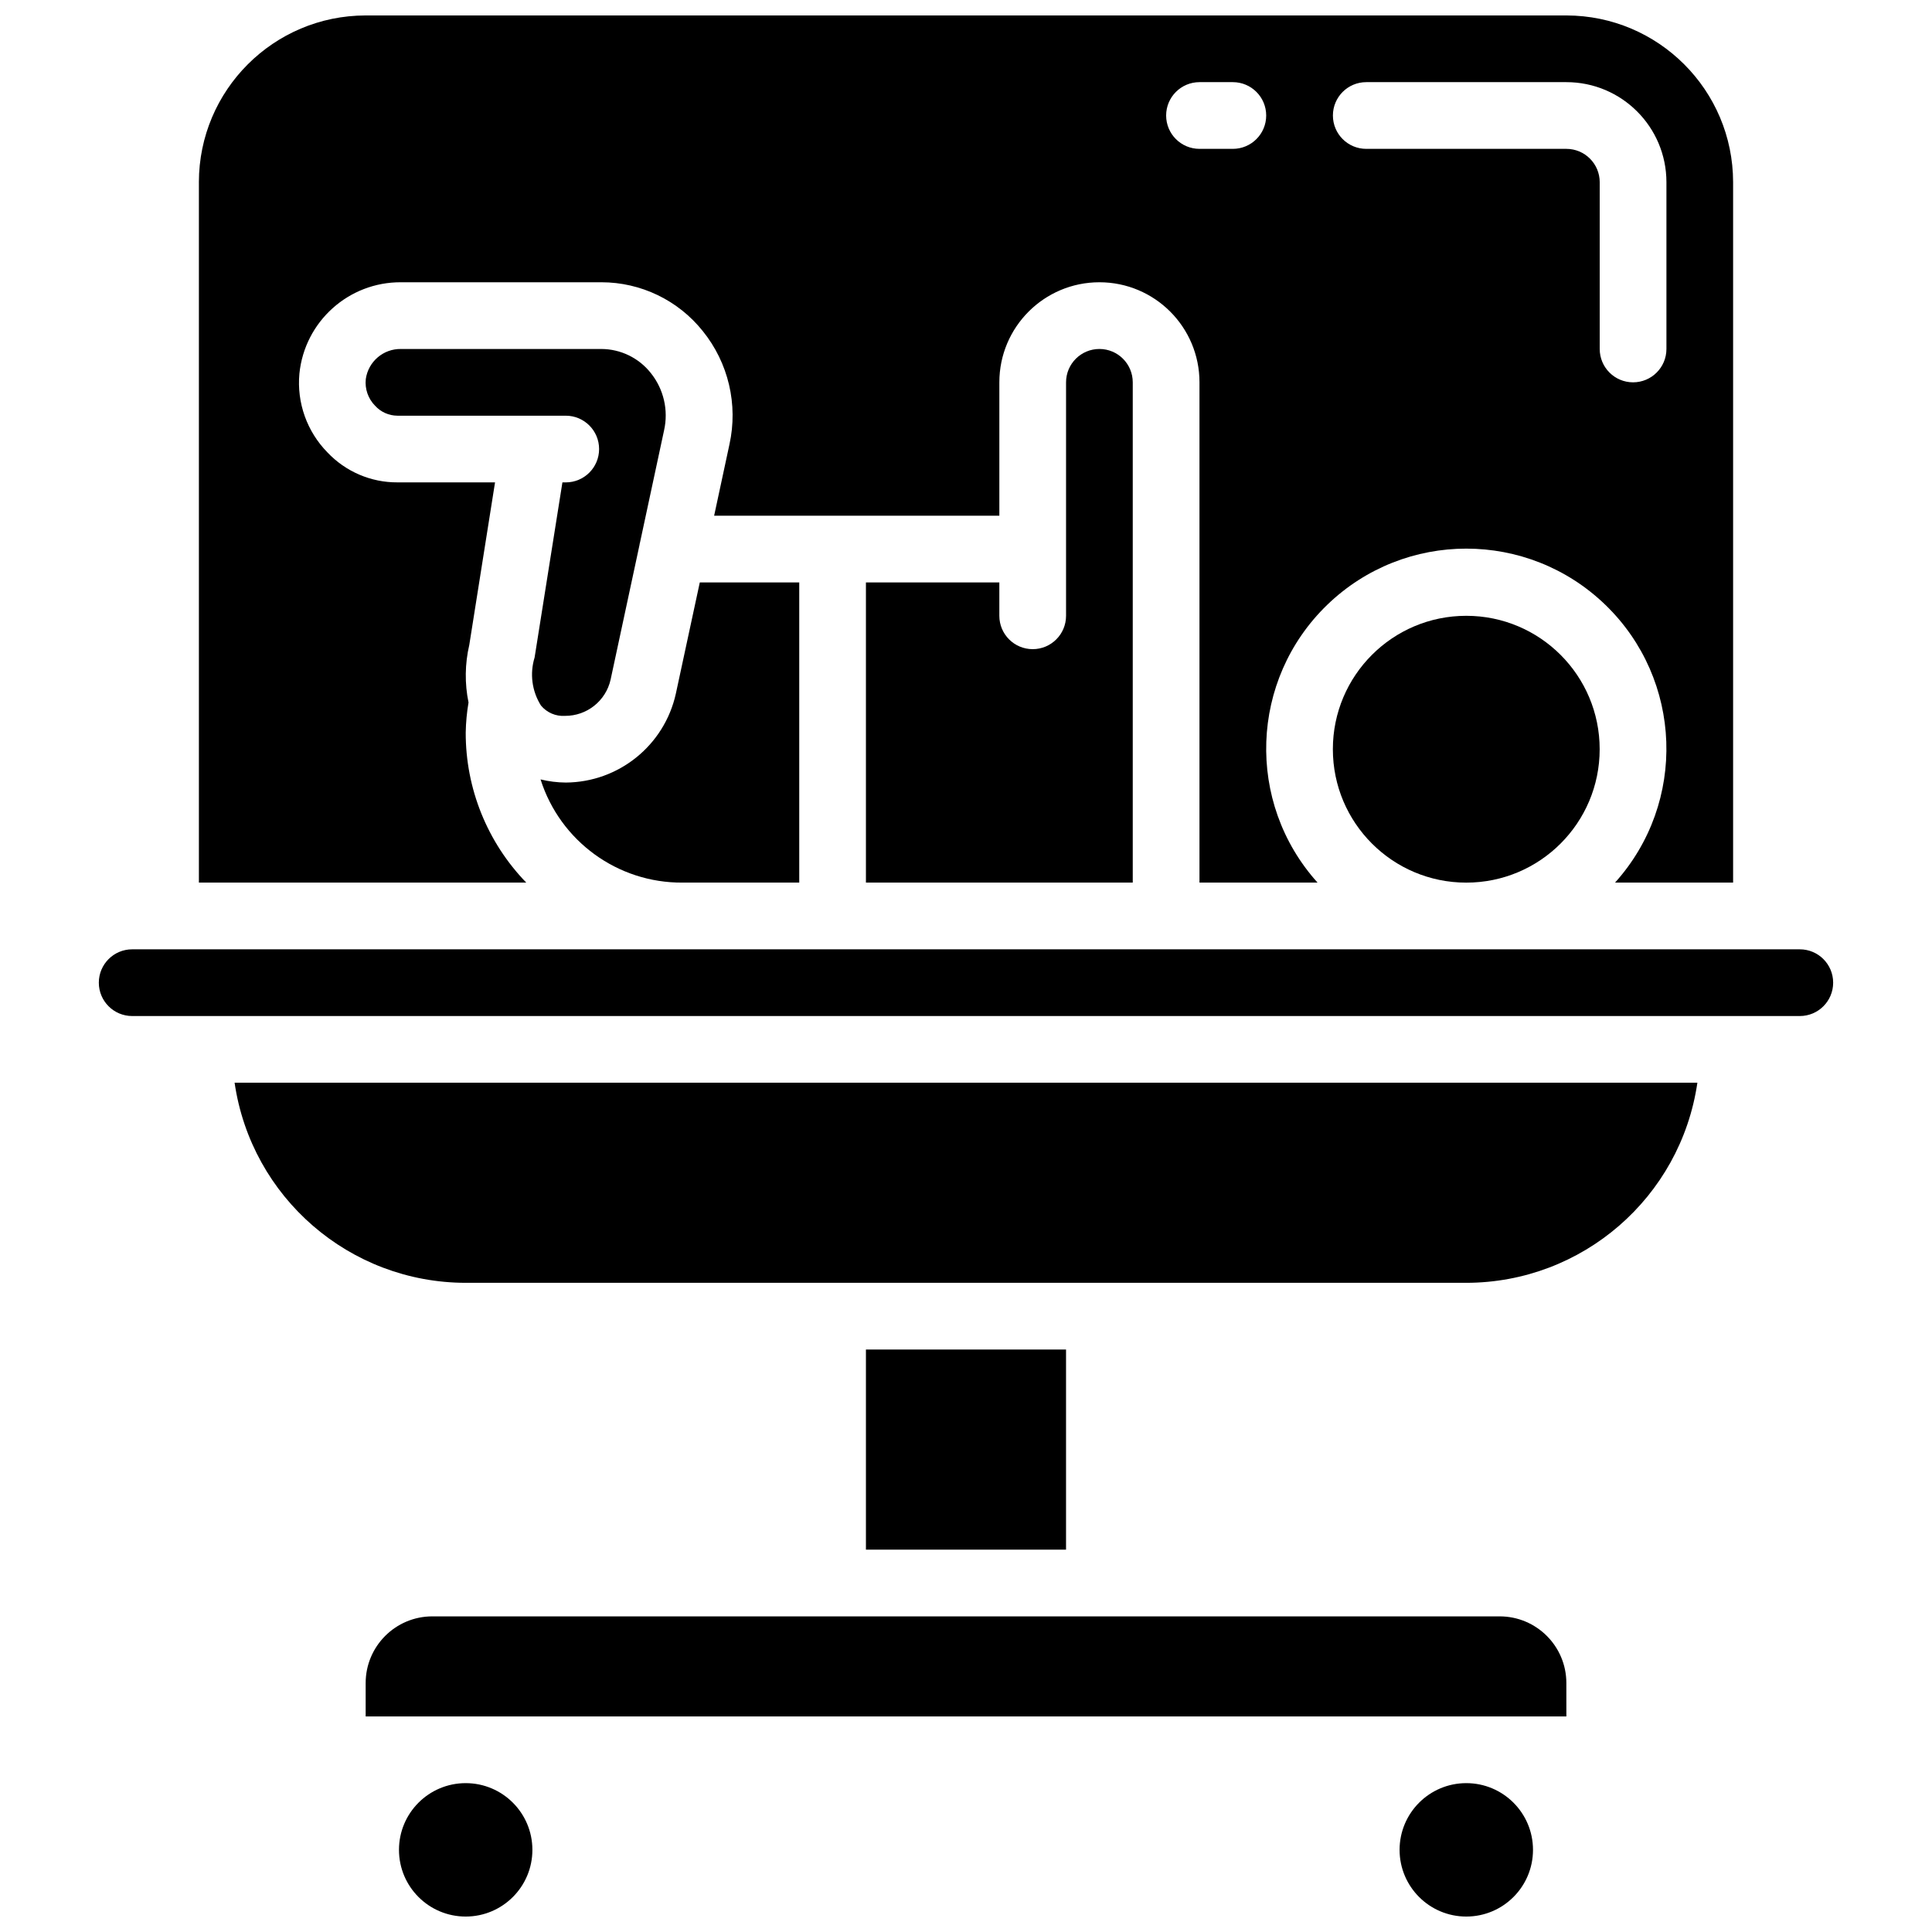
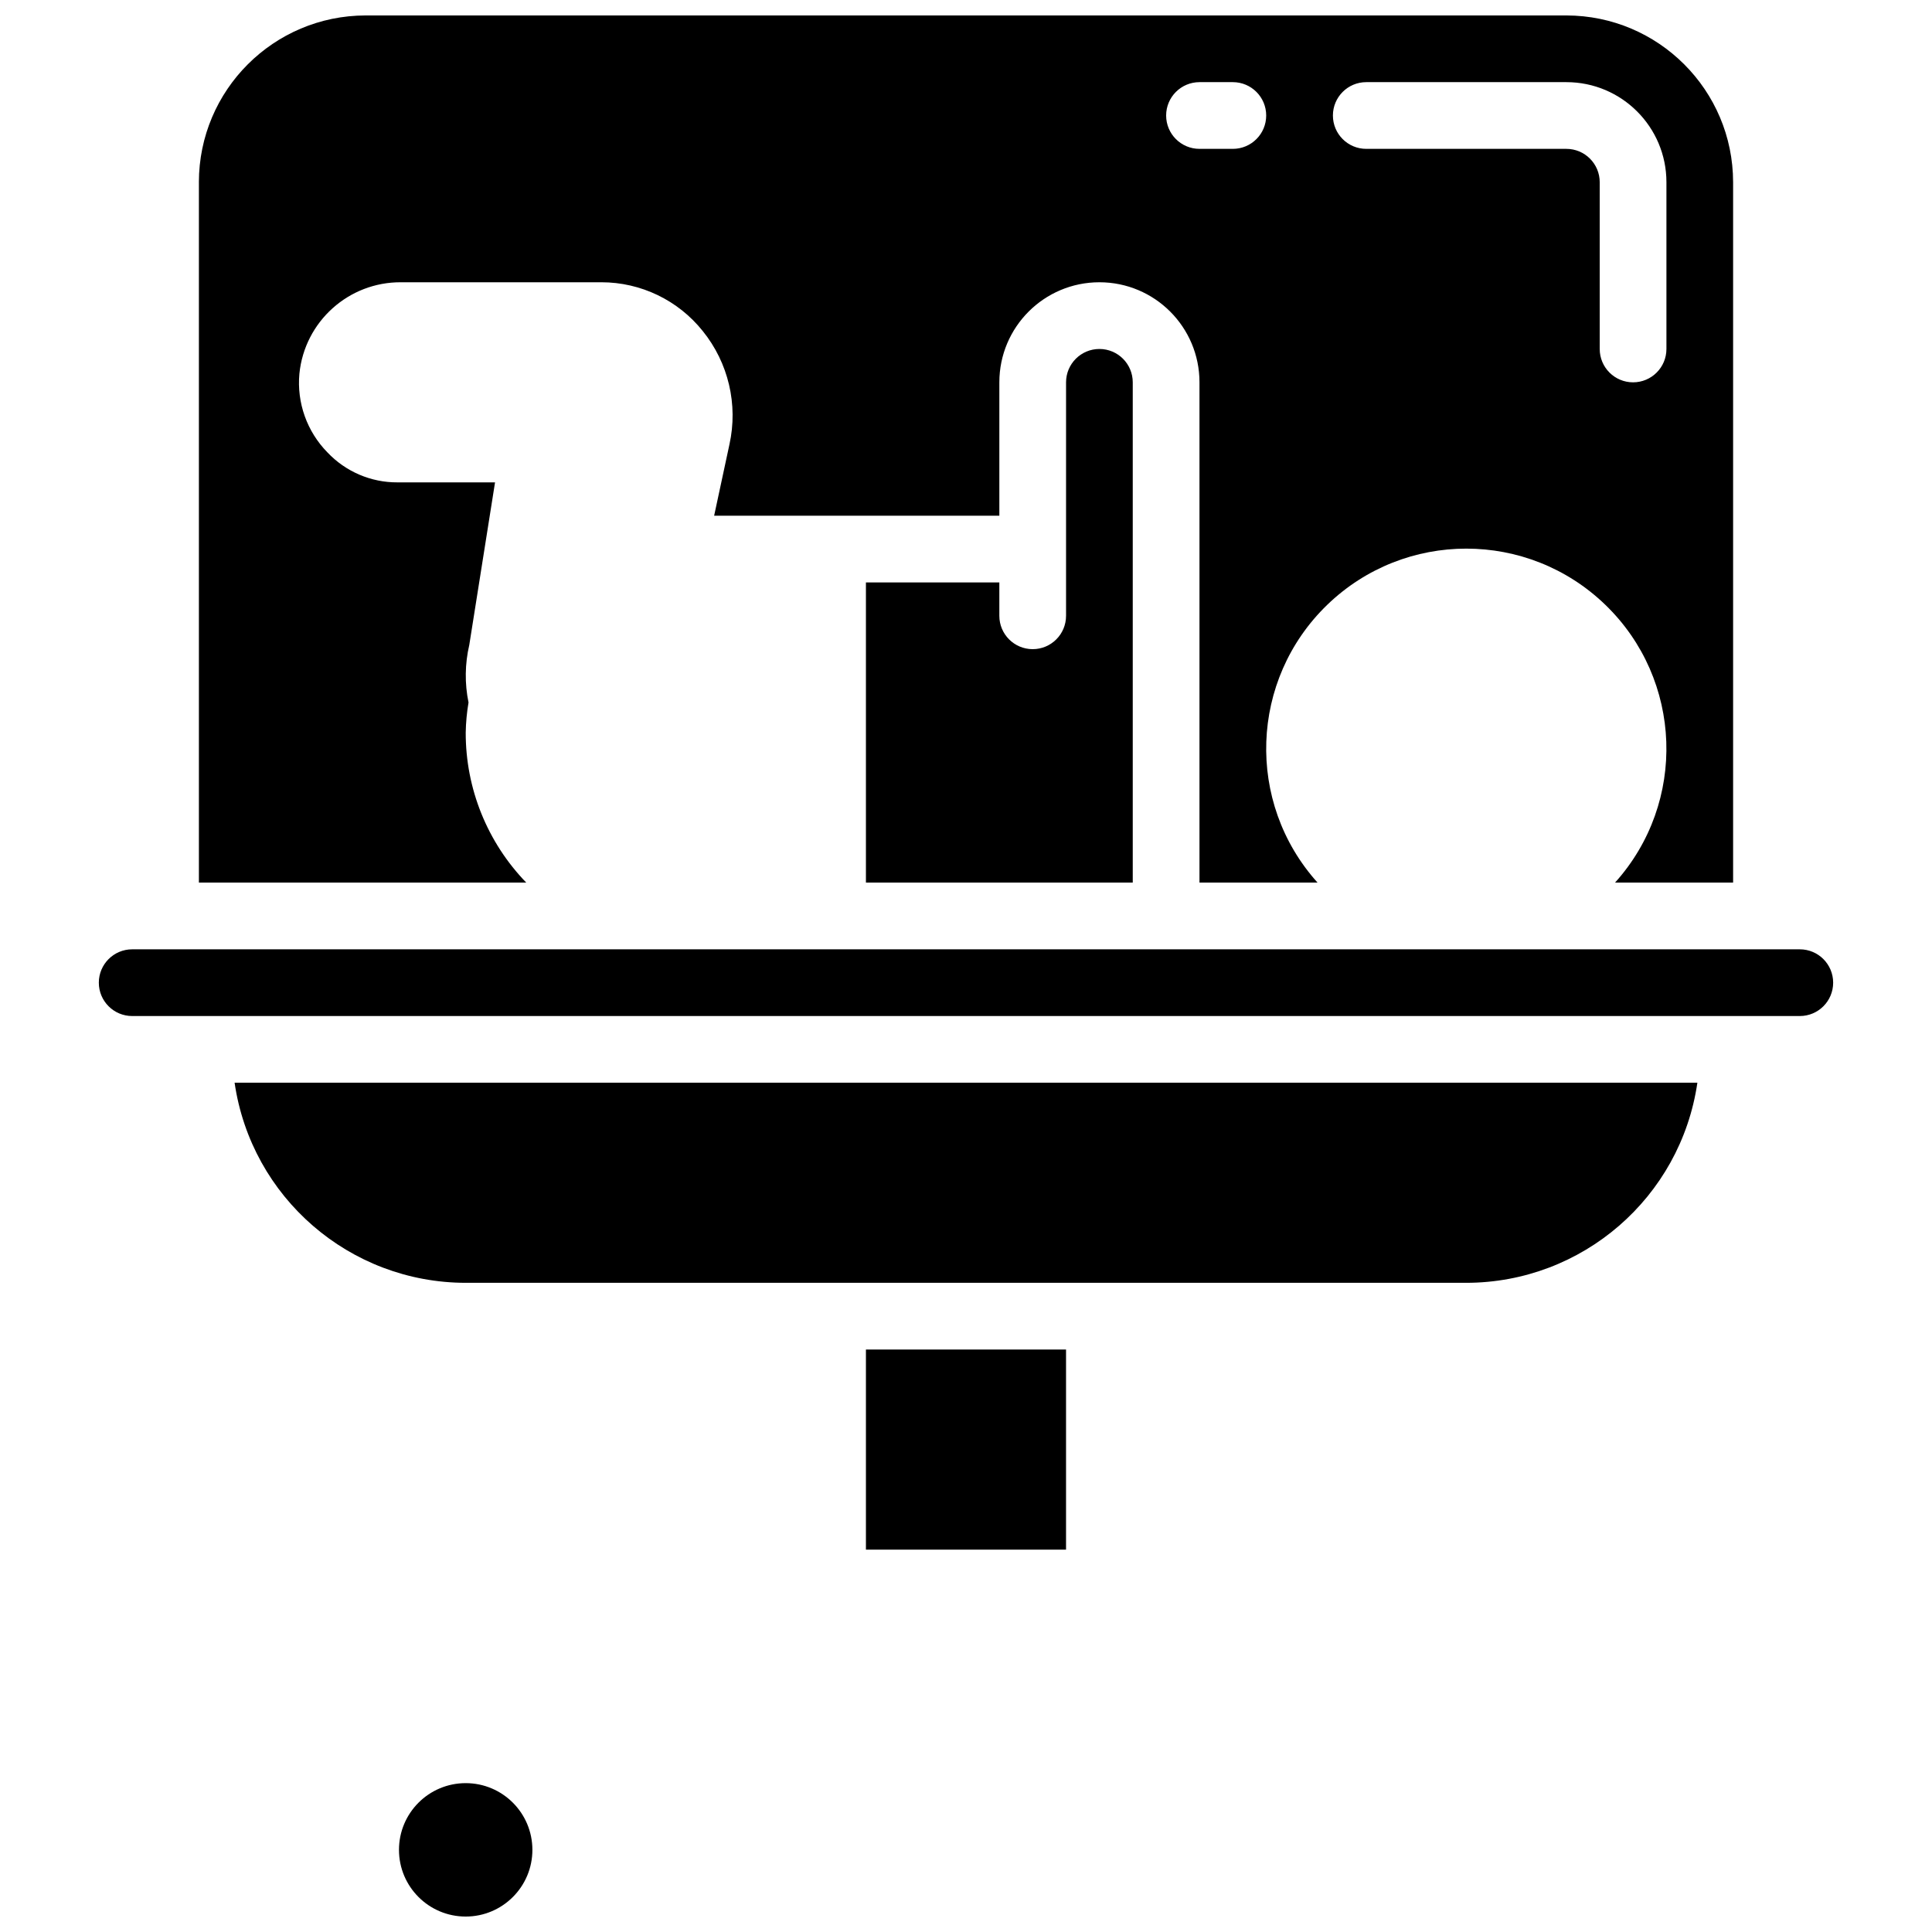
<svg xmlns="http://www.w3.org/2000/svg" width="800px" height="800px" version="1.1" viewBox="144 144 512 512">
  <defs>
    <clipPath id="c">
-       <path d="m196 148.09h408v229.91h-408z" />
+       <path d="m196 148.09h408v229.91h-408" />
    </clipPath>
    <clipPath id="b">
-       <path d="m514 616h37v35.902h-37z" />
-     </clipPath>
+       </clipPath>
    <clipPath id="a">
      <path d="m249 616h37v35.902h-37z" />
    </clipPath>
  </defs>
-   <path d="m293.93 271.84h-0.883l-7.371 46.402c-1.32 4.285-0.707 8.926 1.676 12.719 1.562 1.891 3.938 2.914 6.383 2.75 5.785 0.035 10.812-3.965 12.082-9.605l7.664-35.711c0-0.238 0.09-0.449 0.141-0.68l6.363-29.664c1.203-5.348-0.098-10.949-3.535-15.219-3.168-3.992-7.981-6.328-13.078-6.348h-53.078c-4.68-0.09-8.691 3.324-9.352 7.957-0.289 2.606 0.609 5.203 2.449 7.07 1.516 1.68 3.668 2.641 5.93 2.652h44.609c4.883 0 8.84 3.957 8.84 8.836 0 4.883-3.957 8.84-8.84 8.84z" />
  <path d="m620.97 395.58h-441.94c-4.883 0-8.84 3.957-8.84 8.84 0 4.883 3.957 8.84 8.84 8.84h441.94c4.879 0 8.836-3.957 8.836-8.84 0-4.883-3.957-8.84-8.836-8.84z" />
-   <path d="m567.93 342.55c0 19.527-15.828 35.355-35.355 35.355-19.523 0-35.352-15.828-35.352-35.355s15.828-35.355 35.352-35.355c19.527 0 35.355 15.828 35.355 35.355" />
  <g clip-path="url(#c)">
    <path d="m196.71 192.29v185.61h86.754c-10.324-10.664-16.082-24.934-16.043-39.773 0.047-2.668 0.297-5.328 0.742-7.957-1.035-5.043-0.965-10.25 0.203-15.266l6.824-43.07h-25.863c-7.023 0.035-13.742-2.848-18.562-7.953-5.418-5.523-8.133-13.148-7.422-20.852 1.387-13.824 13.066-24.32 26.957-24.227h53.078c10.453 0 20.336 4.758 26.859 12.93 6.805 8.422 9.406 19.48 7.07 30.051l-4.055 18.891h75.586v-35.355c0-14.645 11.875-26.516 26.52-26.516s26.516 11.871 26.516 26.516v132.58h31.289c-19.109-21.234-17.965-53.785 2.582-73.629 20.551-19.84 53.125-19.84 73.672 0 20.551 19.844 21.695 52.395 2.586 73.629h31.289v-185.61c-0.027-24.398-19.797-44.168-44.191-44.195h-318.2c-24.398 0.027-44.168 19.797-44.195 44.195zm309.36-26.52h53.035c14.645 0 26.516 11.875 26.516 26.52v44.191c0 4.883-3.957 8.84-8.84 8.84-4.883 0-8.84-3.957-8.84-8.84v-44.191c0-4.883-3.957-8.84-8.836-8.84h-53.035c-4.879 0-8.836-3.957-8.836-8.84 0-4.879 3.957-8.84 8.836-8.84zm-44.191 0h8.836c4.883 0 8.84 3.961 8.84 8.84 0 4.883-3.957 8.84-8.84 8.84h-8.836c-4.883 0-8.84-3.957-8.84-8.84 0-4.879 3.957-8.84 8.84-8.84z" />
  </g>
-   <path d="m324.87 377.9h30.938v-79.551h-26.355l-6.348 29.488c-3.035 13.691-15.141 23.465-29.168 23.547-2.254-0.016-4.496-0.297-6.684-0.832 5.191 16.375 20.441 27.461 37.617 27.348z" />
-   <path d="m559.1 590.03c0-9.762-7.914-17.676-17.68-17.676h-282.84c-9.762 0-17.676 7.914-17.676 17.676v8.84h318.2z" />
  <path d="m373.48 501.64h53.031v53.031h-53.031z" />
  <g clip-path="url(#b)">
    <path d="m550.26 634.23c0 9.762-7.914 17.676-17.68 17.676-9.762 0-17.676-7.914-17.676-17.676 0-9.766 7.914-17.68 17.676-17.68 9.766 0 17.68 7.914 17.68 17.68" />
  </g>
  <g clip-path="url(#a)">
    <path d="m285.09 634.23c0 9.762-7.914 17.676-17.676 17.676-9.766 0-17.68-7.914-17.68-17.676 0-9.766 7.914-17.68 17.68-17.68 9.762 0 17.676 7.914 17.676 17.68" />
  </g>
  <path d="m593.82 430.93h-387.65c4.434 30.422 30.5 52.996 61.246 53.031h265.16c30.746-0.035 56.812-22.609 61.246-53.031z" />
  <path d="m373.48 298.35v79.551h70.711v-132.58c0-4.883-3.957-8.84-8.836-8.84-4.883 0-8.84 3.957-8.84 8.84v61.871c0 4.883-3.957 8.84-8.84 8.84-4.883 0-8.84-3.957-8.84-8.84v-8.84z" />
</svg>